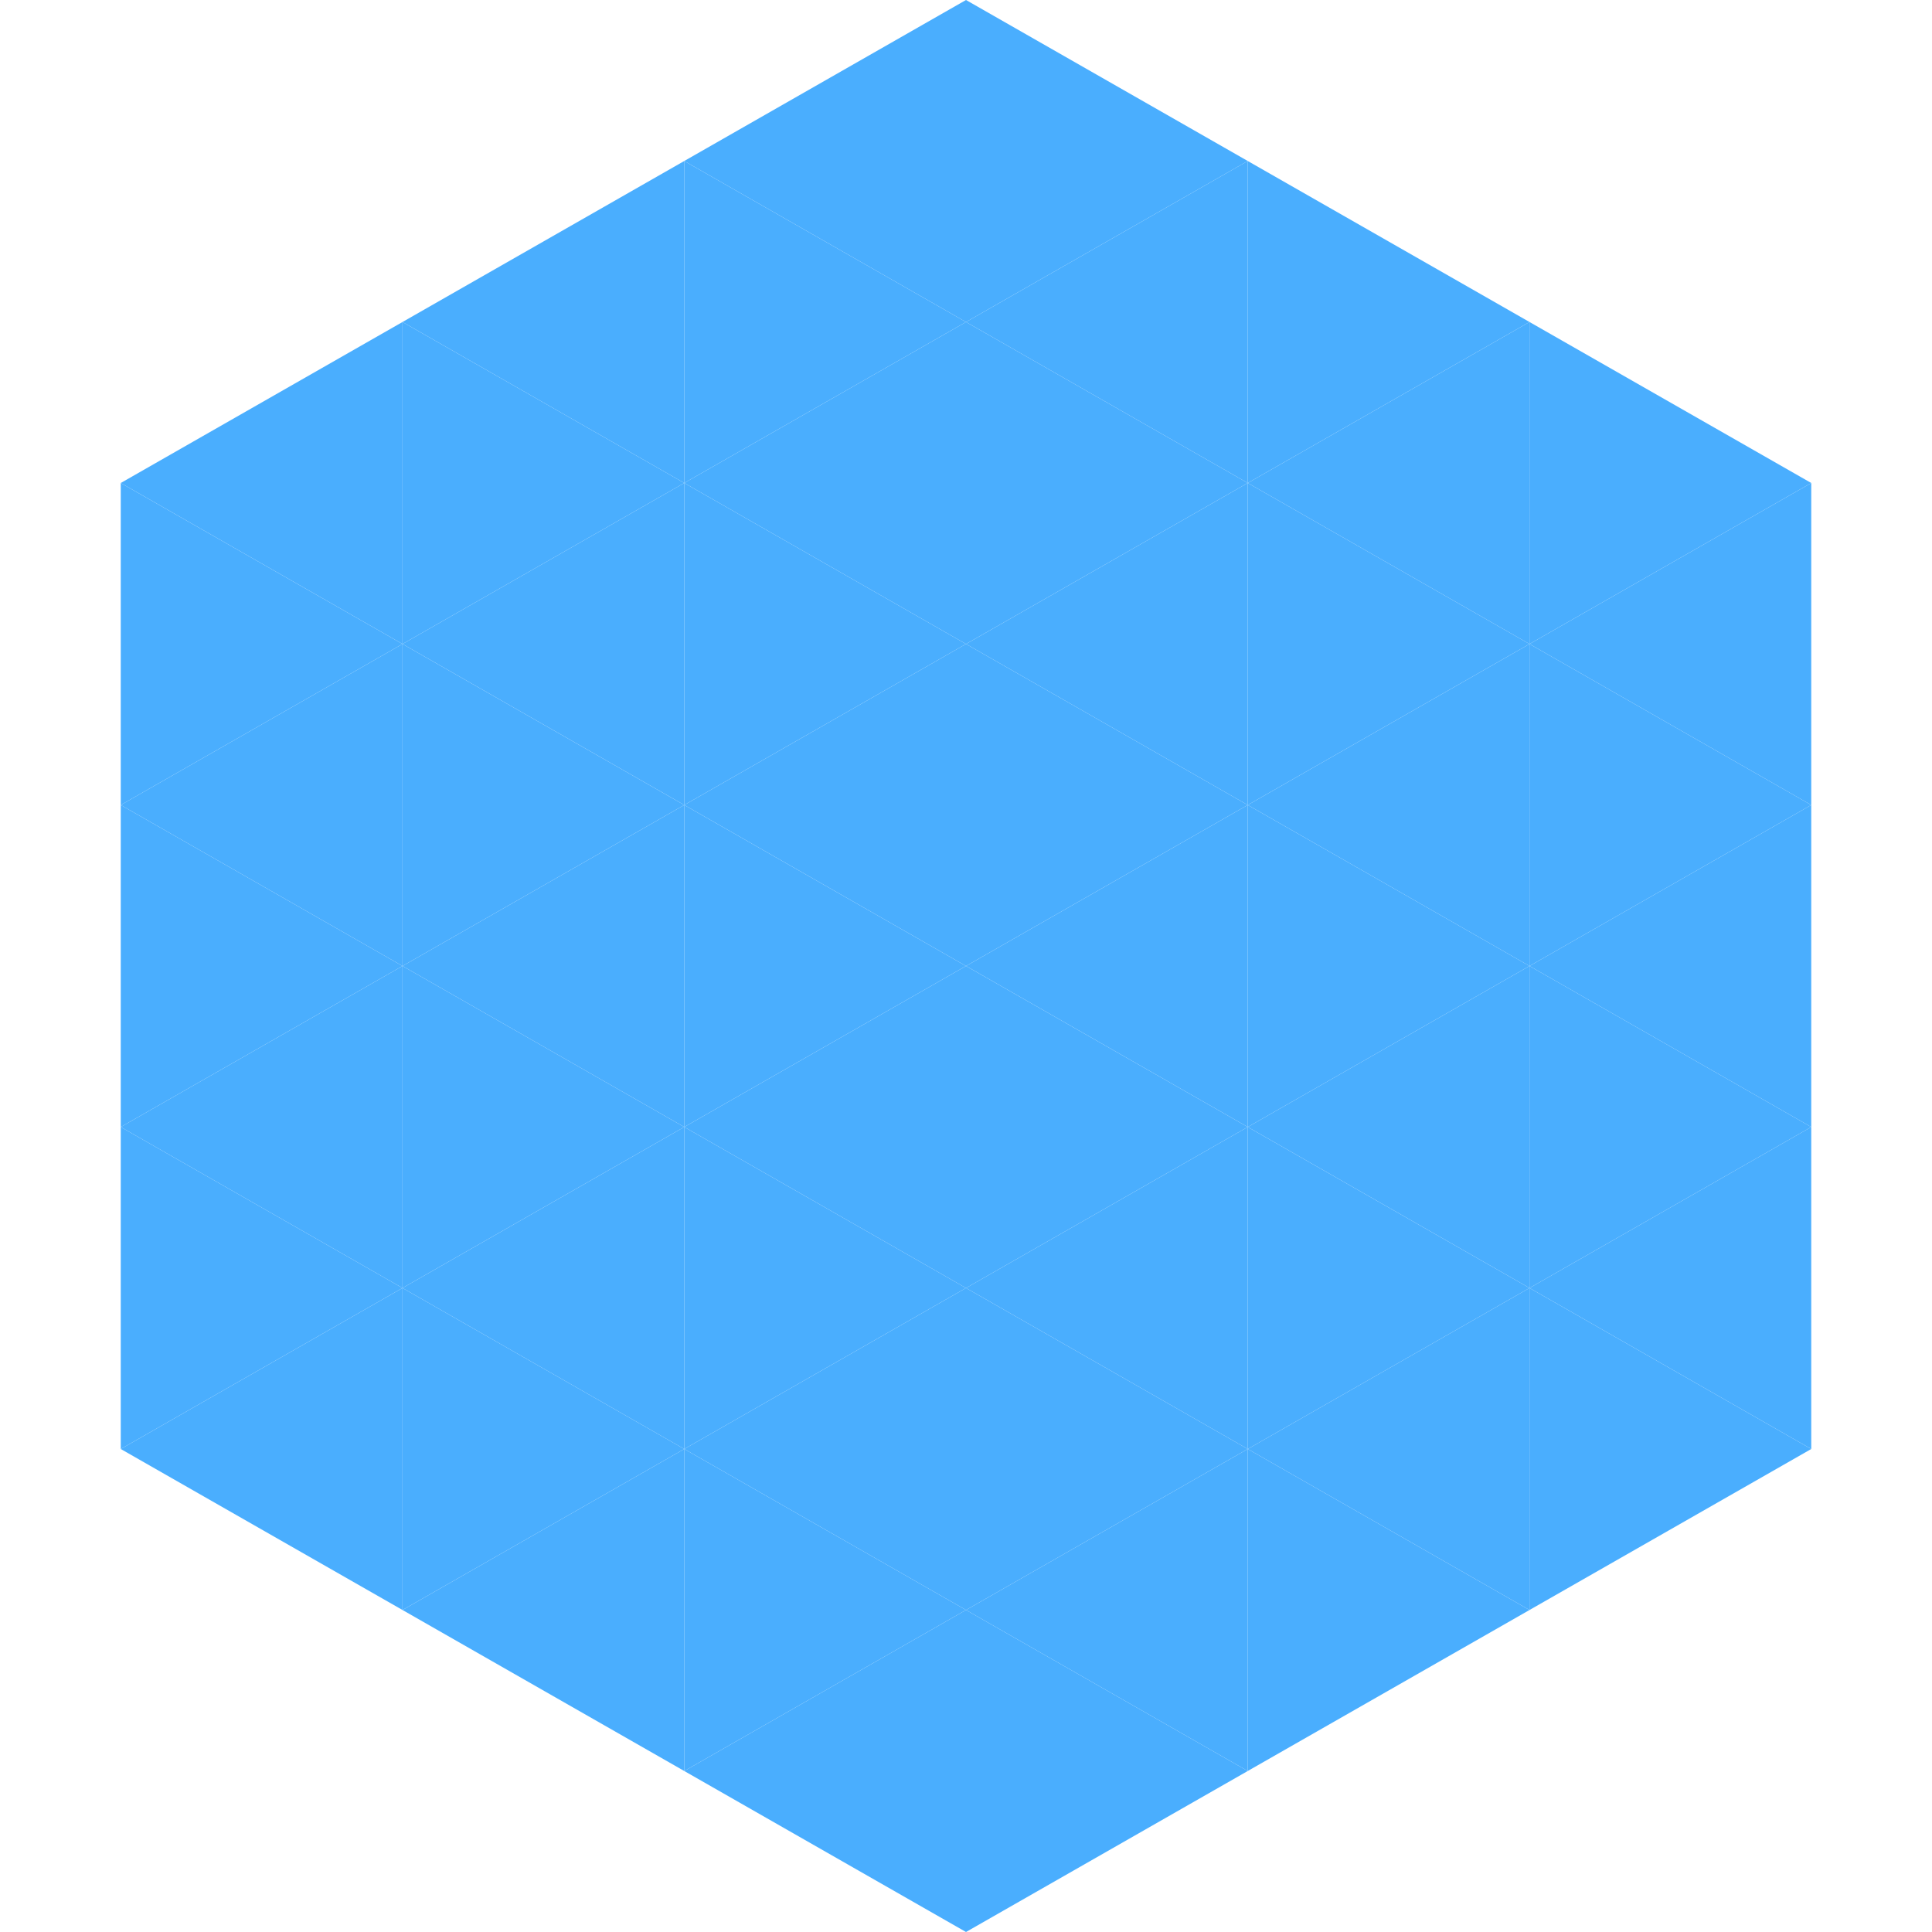
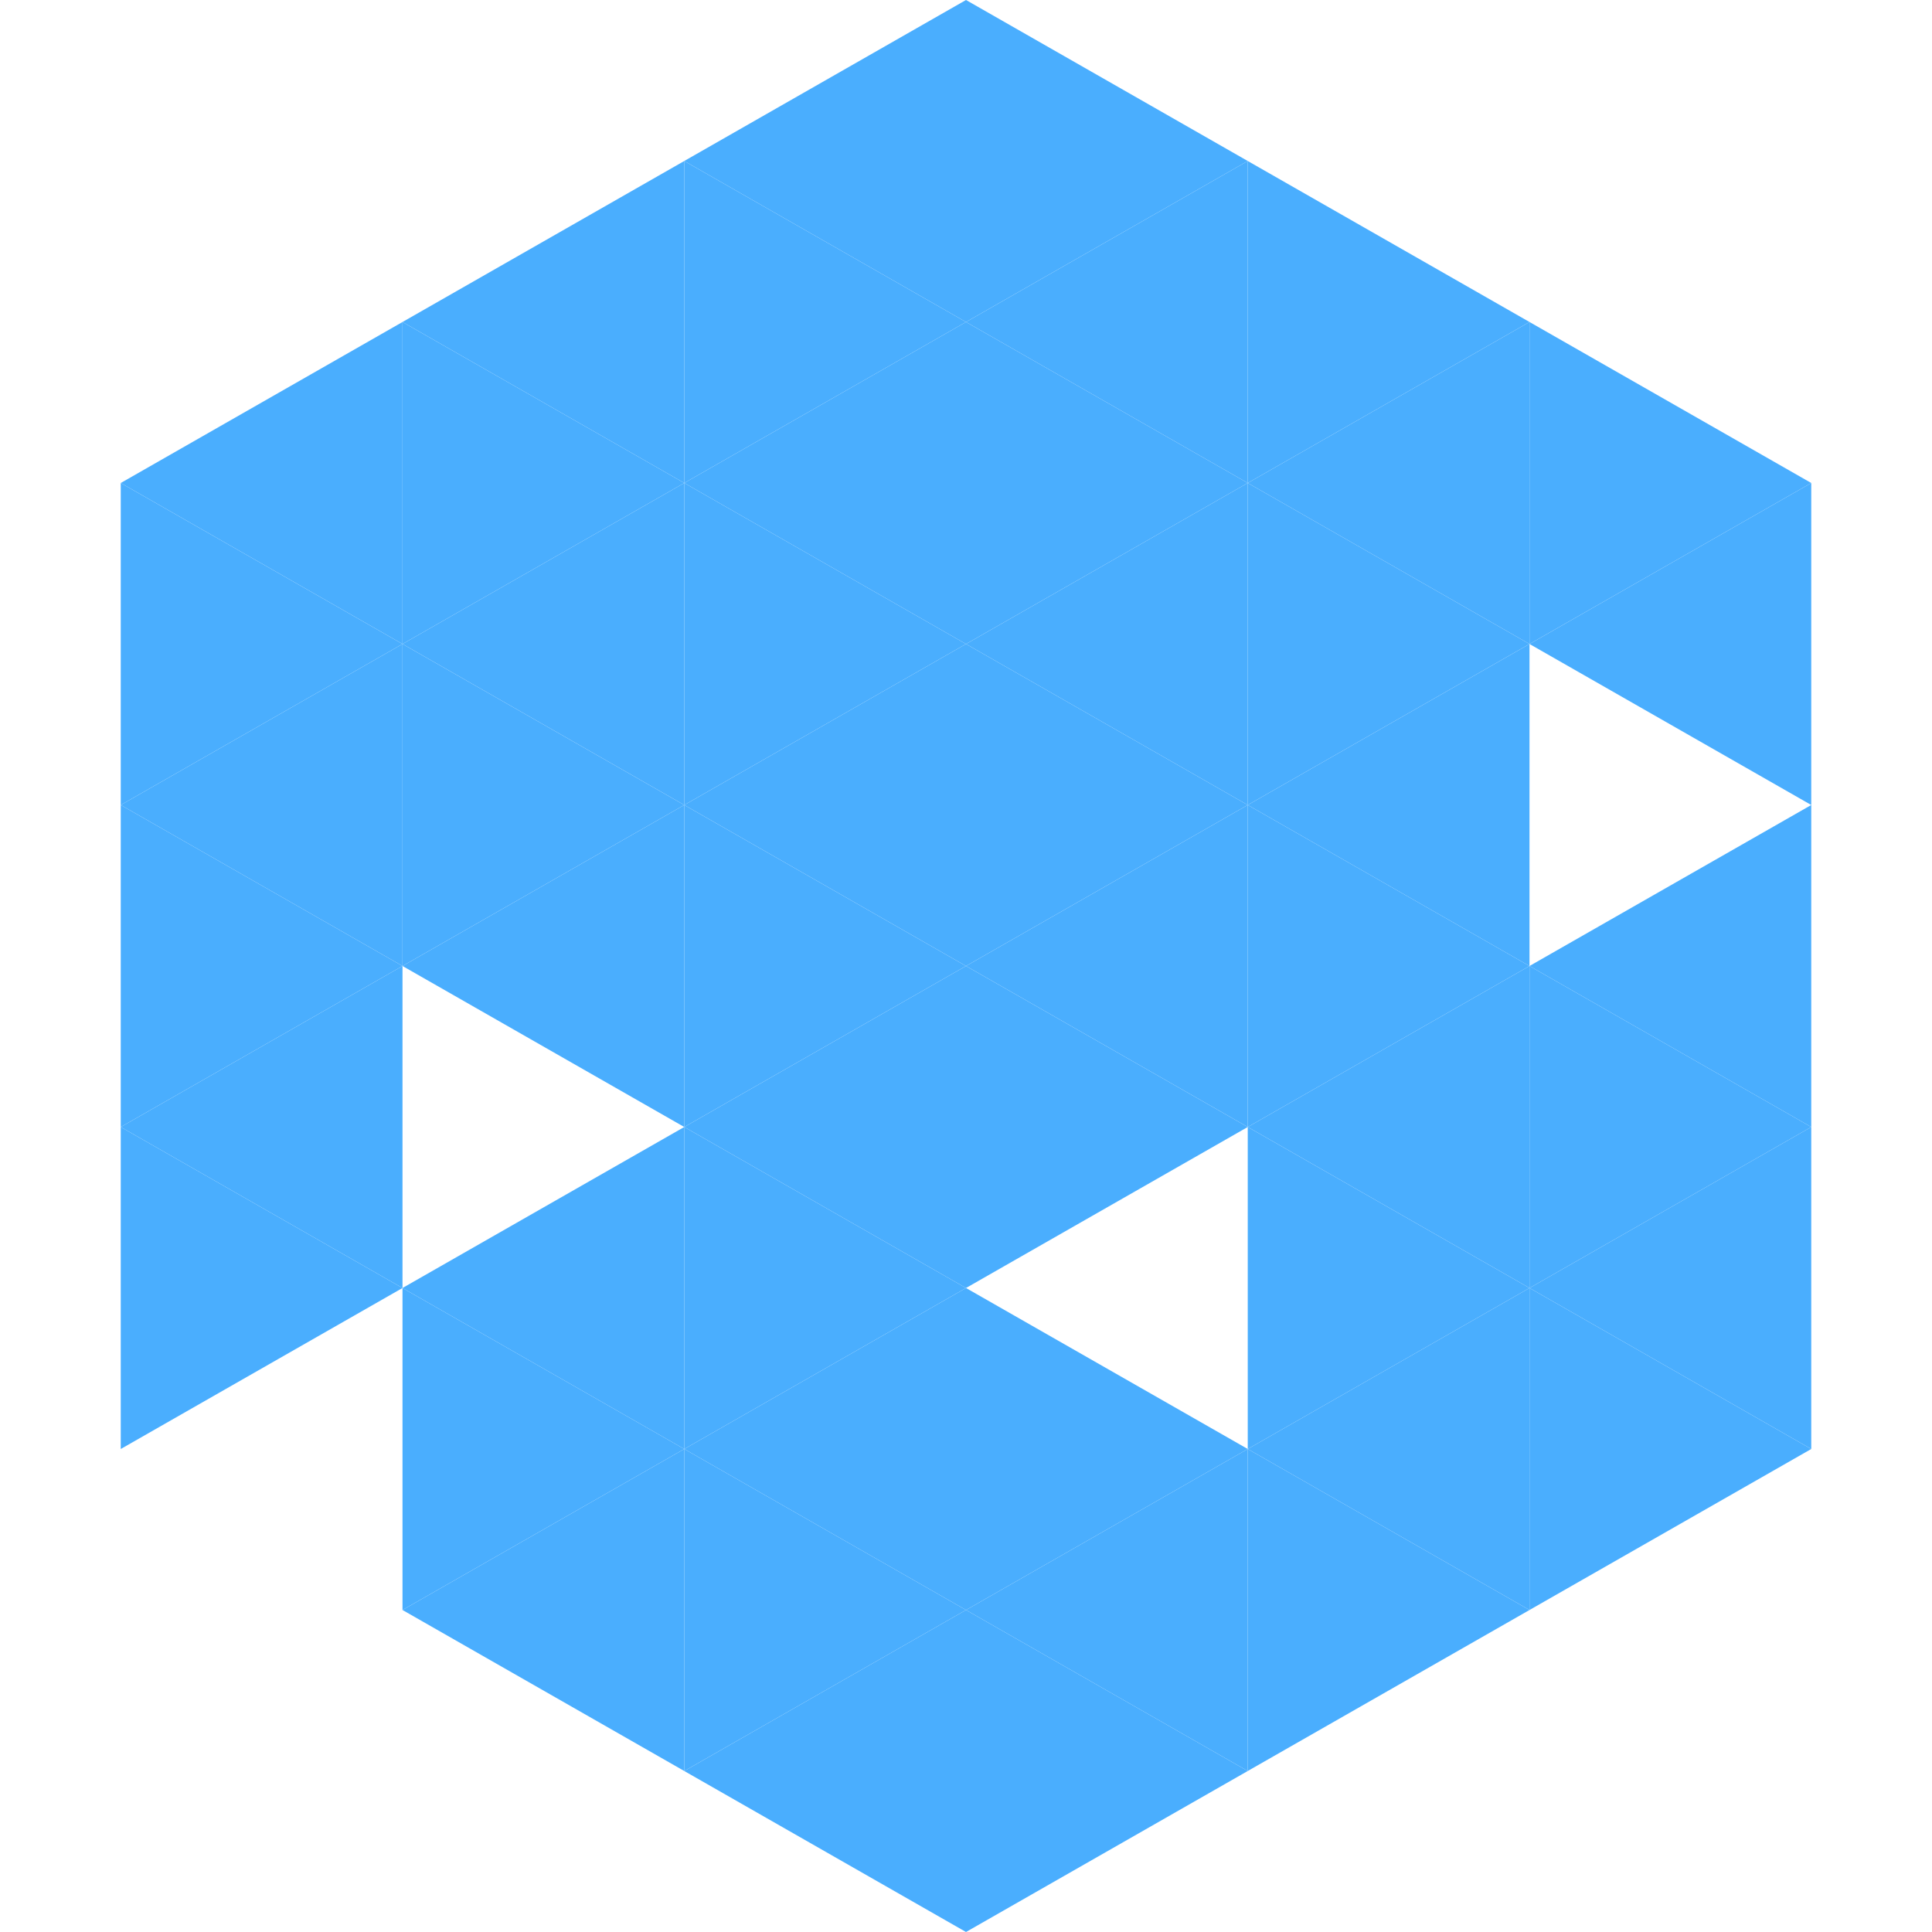
<svg xmlns="http://www.w3.org/2000/svg" width="240" height="240">
  <polygon points="50,40 15,60 50,80" style="fill:rgb(74,174,254)" />
  <polygon points="190,40 225,60 190,80" style="fill:rgb(74,174,254)" />
  <polygon points="15,60 50,80 15,100" style="fill:rgb(74,174,254)" />
  <polygon points="225,60 190,80 225,100" style="fill:rgb(74,174,254)" />
  <polygon points="50,80 15,100 50,120" style="fill:rgb(74,174,254)" />
-   <polygon points="190,80 225,100 190,120" style="fill:rgb(74,174,254)" />
  <polygon points="15,100 50,120 15,140" style="fill:rgb(74,174,254)" />
  <polygon points="225,100 190,120 225,140" style="fill:rgb(74,174,254)" />
  <polygon points="50,120 15,140 50,160" style="fill:rgb(74,174,254)" />
  <polygon points="190,120 225,140 190,160" style="fill:rgb(74,174,254)" />
  <polygon points="15,140 50,160 15,180" style="fill:rgb(74,174,254)" />
  <polygon points="225,140 190,160 225,180" style="fill:rgb(74,174,254)" />
-   <polygon points="50,160 15,180 50,200" style="fill:rgb(74,174,254)" />
  <polygon points="190,160 225,180 190,200" style="fill:rgb(74,174,254)" />
  <polygon points="15,180 50,200 15,220" style="fill:rgb(255,255,255); fill-opacity:0" />
  <polygon points="225,180 190,200 225,220" style="fill:rgb(255,255,255); fill-opacity:0" />
  <polygon points="50,0 85,20 50,40" style="fill:rgb(255,255,255); fill-opacity:0" />
  <polygon points="190,0 155,20 190,40" style="fill:rgb(255,255,255); fill-opacity:0" />
  <polygon points="85,20 50,40 85,60" style="fill:rgb(74,174,254)" />
  <polygon points="155,20 190,40 155,60" style="fill:rgb(74,174,254)" />
  <polygon points="50,40 85,60 50,80" style="fill:rgb(74,174,254)" />
  <polygon points="190,40 155,60 190,80" style="fill:rgb(74,174,254)" />
  <polygon points="85,60 50,80 85,100" style="fill:rgb(74,174,254)" />
  <polygon points="155,60 190,80 155,100" style="fill:rgb(74,174,254)" />
  <polygon points="50,80 85,100 50,120" style="fill:rgb(74,174,254)" />
  <polygon points="190,80 155,100 190,120" style="fill:rgb(74,174,254)" />
  <polygon points="85,100 50,120 85,140" style="fill:rgb(74,174,254)" />
  <polygon points="155,100 190,120 155,140" style="fill:rgb(74,174,254)" />
-   <polygon points="50,120 85,140 50,160" style="fill:rgb(74,174,254)" />
  <polygon points="190,120 155,140 190,160" style="fill:rgb(74,174,254)" />
  <polygon points="85,140 50,160 85,180" style="fill:rgb(74,174,254)" />
  <polygon points="155,140 190,160 155,180" style="fill:rgb(74,174,254)" />
  <polygon points="50,160 85,180 50,200" style="fill:rgb(74,174,254)" />
  <polygon points="190,160 155,180 190,200" style="fill:rgb(74,174,254)" />
  <polygon points="85,180 50,200 85,220" style="fill:rgb(74,174,254)" />
  <polygon points="155,180 190,200 155,220" style="fill:rgb(74,174,254)" />
  <polygon points="120,0 85,20 120,40" style="fill:rgb(74,174,254)" />
  <polygon points="120,0 155,20 120,40" style="fill:rgb(74,174,254)" />
  <polygon points="85,20 120,40 85,60" style="fill:rgb(74,174,254)" />
  <polygon points="155,20 120,40 155,60" style="fill:rgb(74,174,254)" />
  <polygon points="120,40 85,60 120,80" style="fill:rgb(74,174,254)" />
  <polygon points="120,40 155,60 120,80" style="fill:rgb(74,174,254)" />
  <polygon points="85,60 120,80 85,100" style="fill:rgb(74,174,254)" />
  <polygon points="155,60 120,80 155,100" style="fill:rgb(74,174,254)" />
  <polygon points="120,80 85,100 120,120" style="fill:rgb(74,174,254)" />
  <polygon points="120,80 155,100 120,120" style="fill:rgb(74,174,254)" />
  <polygon points="85,100 120,120 85,140" style="fill:rgb(74,174,254)" />
  <polygon points="155,100 120,120 155,140" style="fill:rgb(74,174,254)" />
  <polygon points="120,120 85,140 120,160" style="fill:rgb(74,174,254)" />
  <polygon points="120,120 155,140 120,160" style="fill:rgb(74,174,254)" />
  <polygon points="85,140 120,160 85,180" style="fill:rgb(74,174,254)" />
-   <polygon points="155,140 120,160 155,180" style="fill:rgb(74,174,254)" />
  <polygon points="120,160 85,180 120,200" style="fill:rgb(74,174,254)" />
  <polygon points="120,160 155,180 120,200" style="fill:rgb(74,174,254)" />
  <polygon points="85,180 120,200 85,220" style="fill:rgb(74,174,254)" />
  <polygon points="155,180 120,200 155,220" style="fill:rgb(74,174,254)" />
  <polygon points="120,200 85,220 120,240" style="fill:rgb(74,174,254)" />
  <polygon points="120,200 155,220 120,240" style="fill:rgb(74,174,254)" />
-   <polygon points="85,220 120,240 85,260" style="fill:rgb(255,255,255); fill-opacity:0" />
  <polygon points="155,220 120,240 155,260" style="fill:rgb(255,255,255); fill-opacity:0" />
</svg>